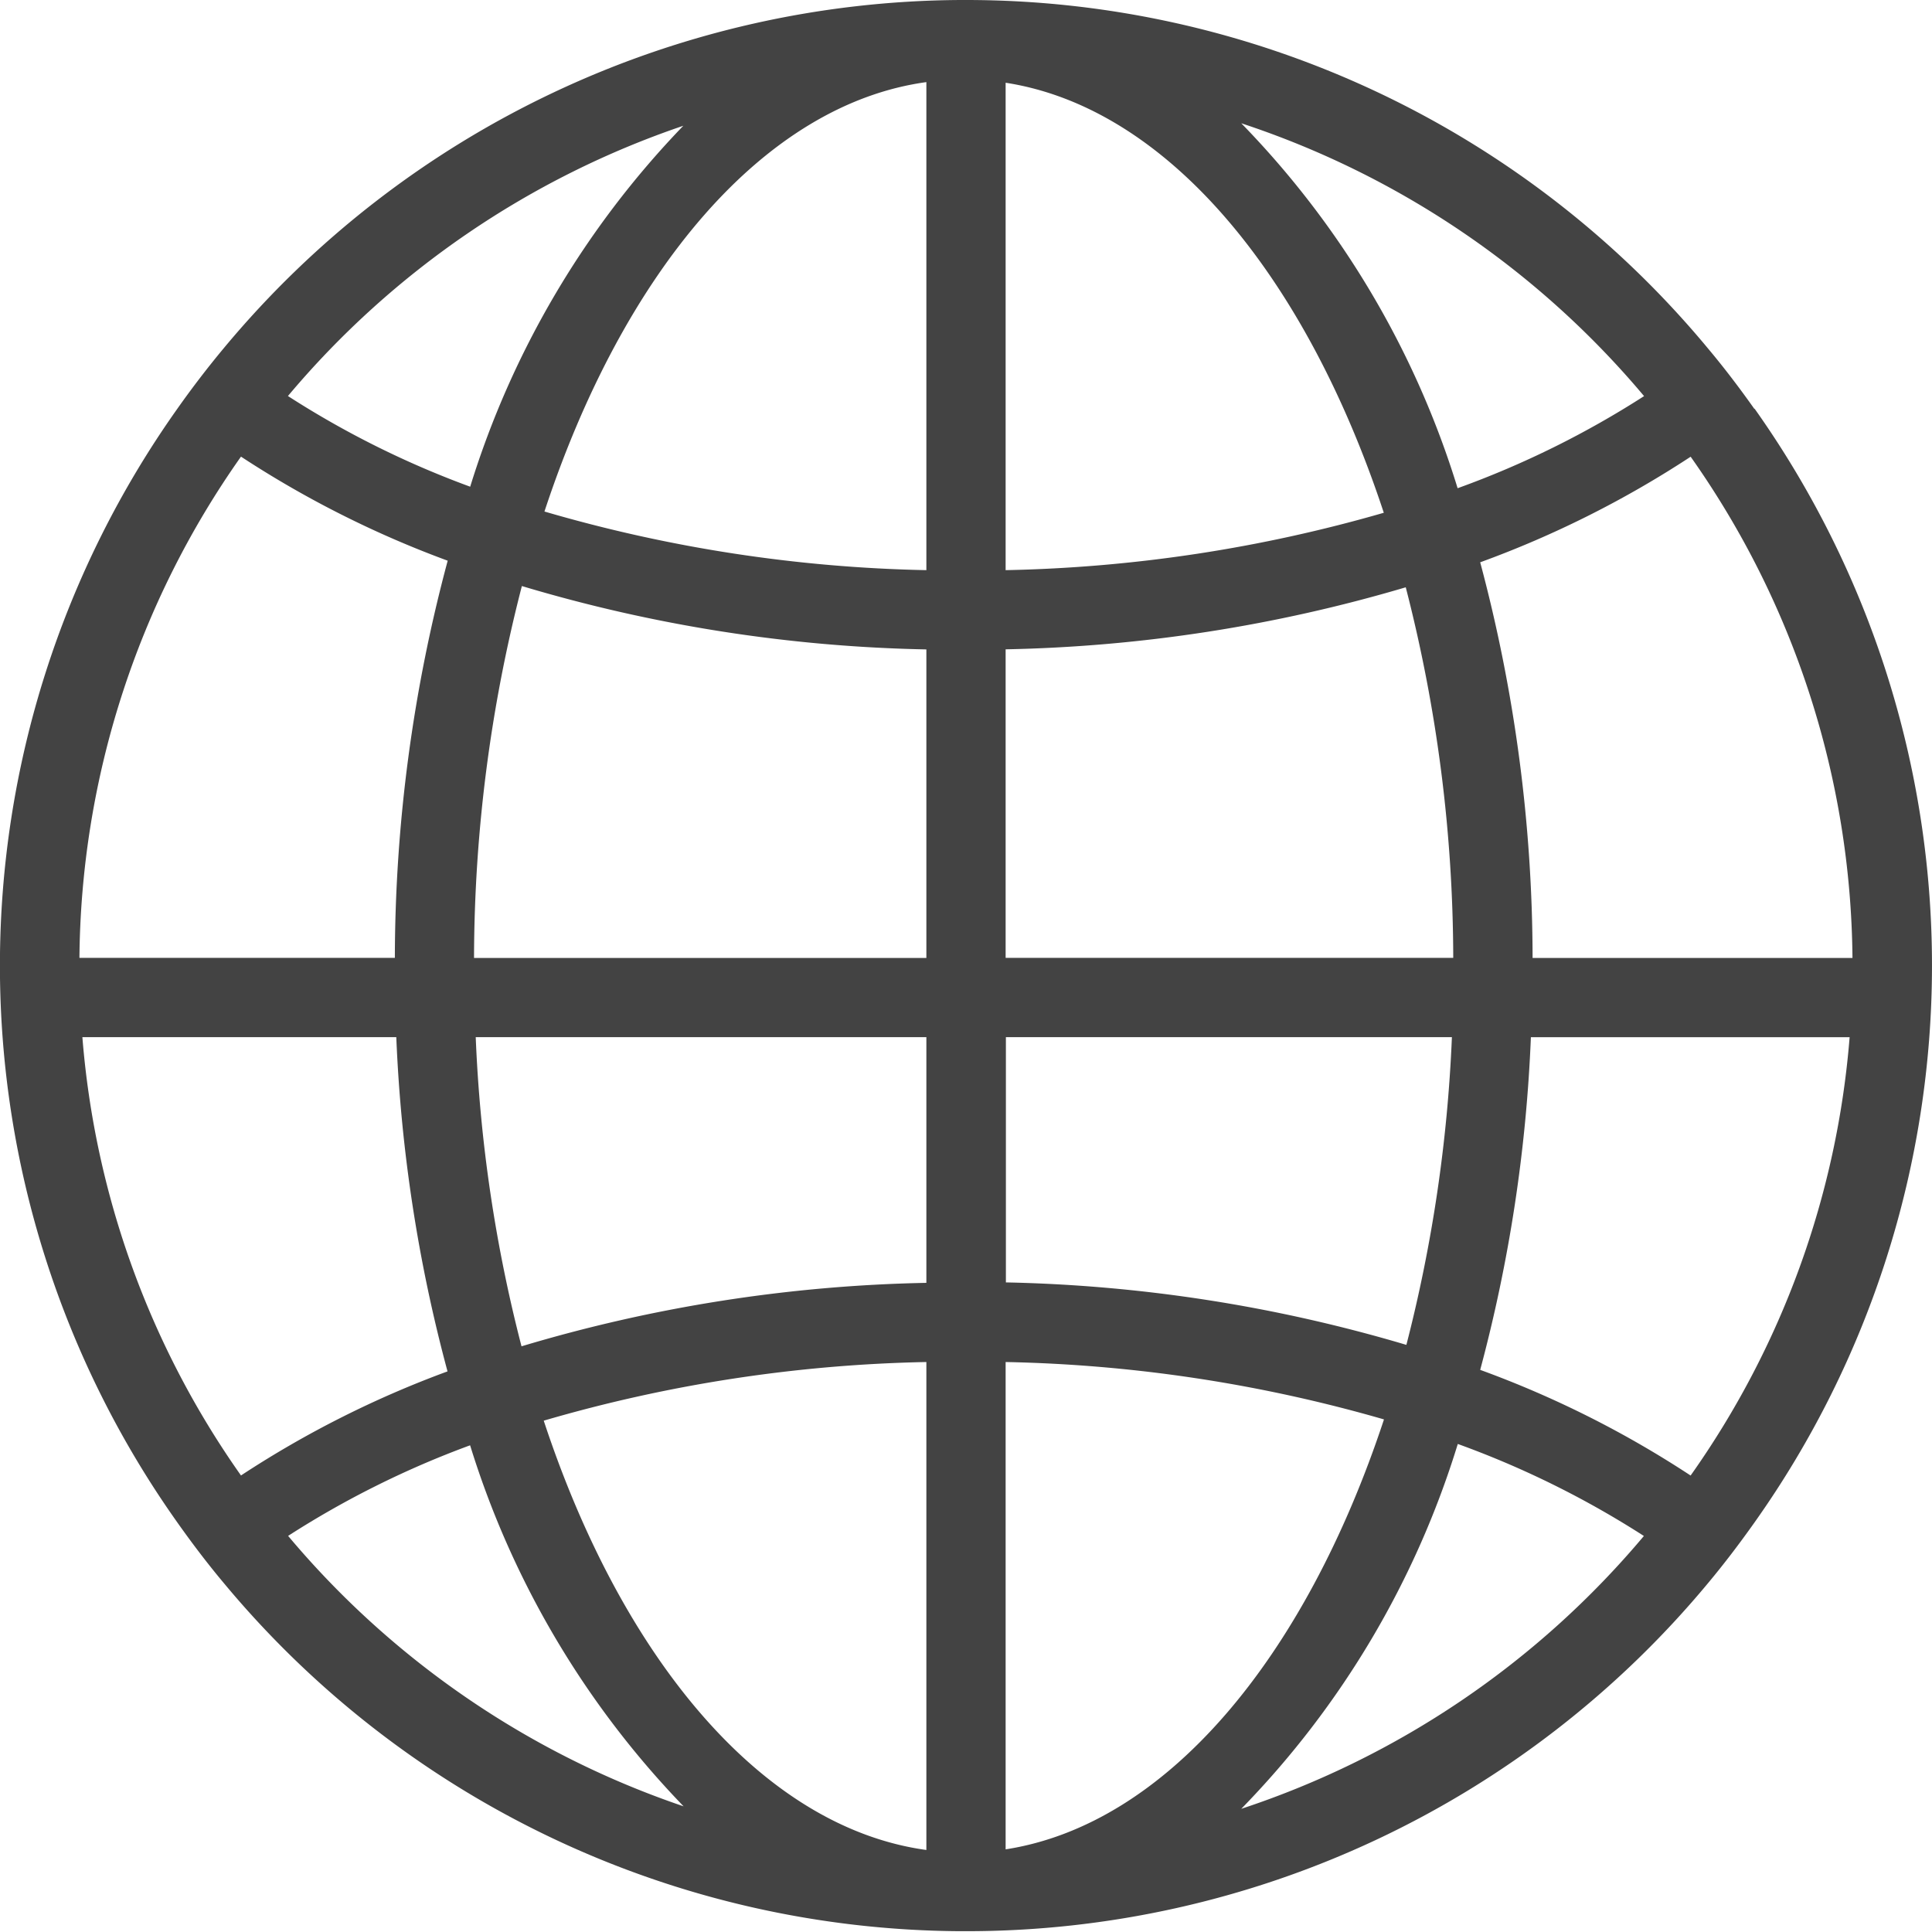
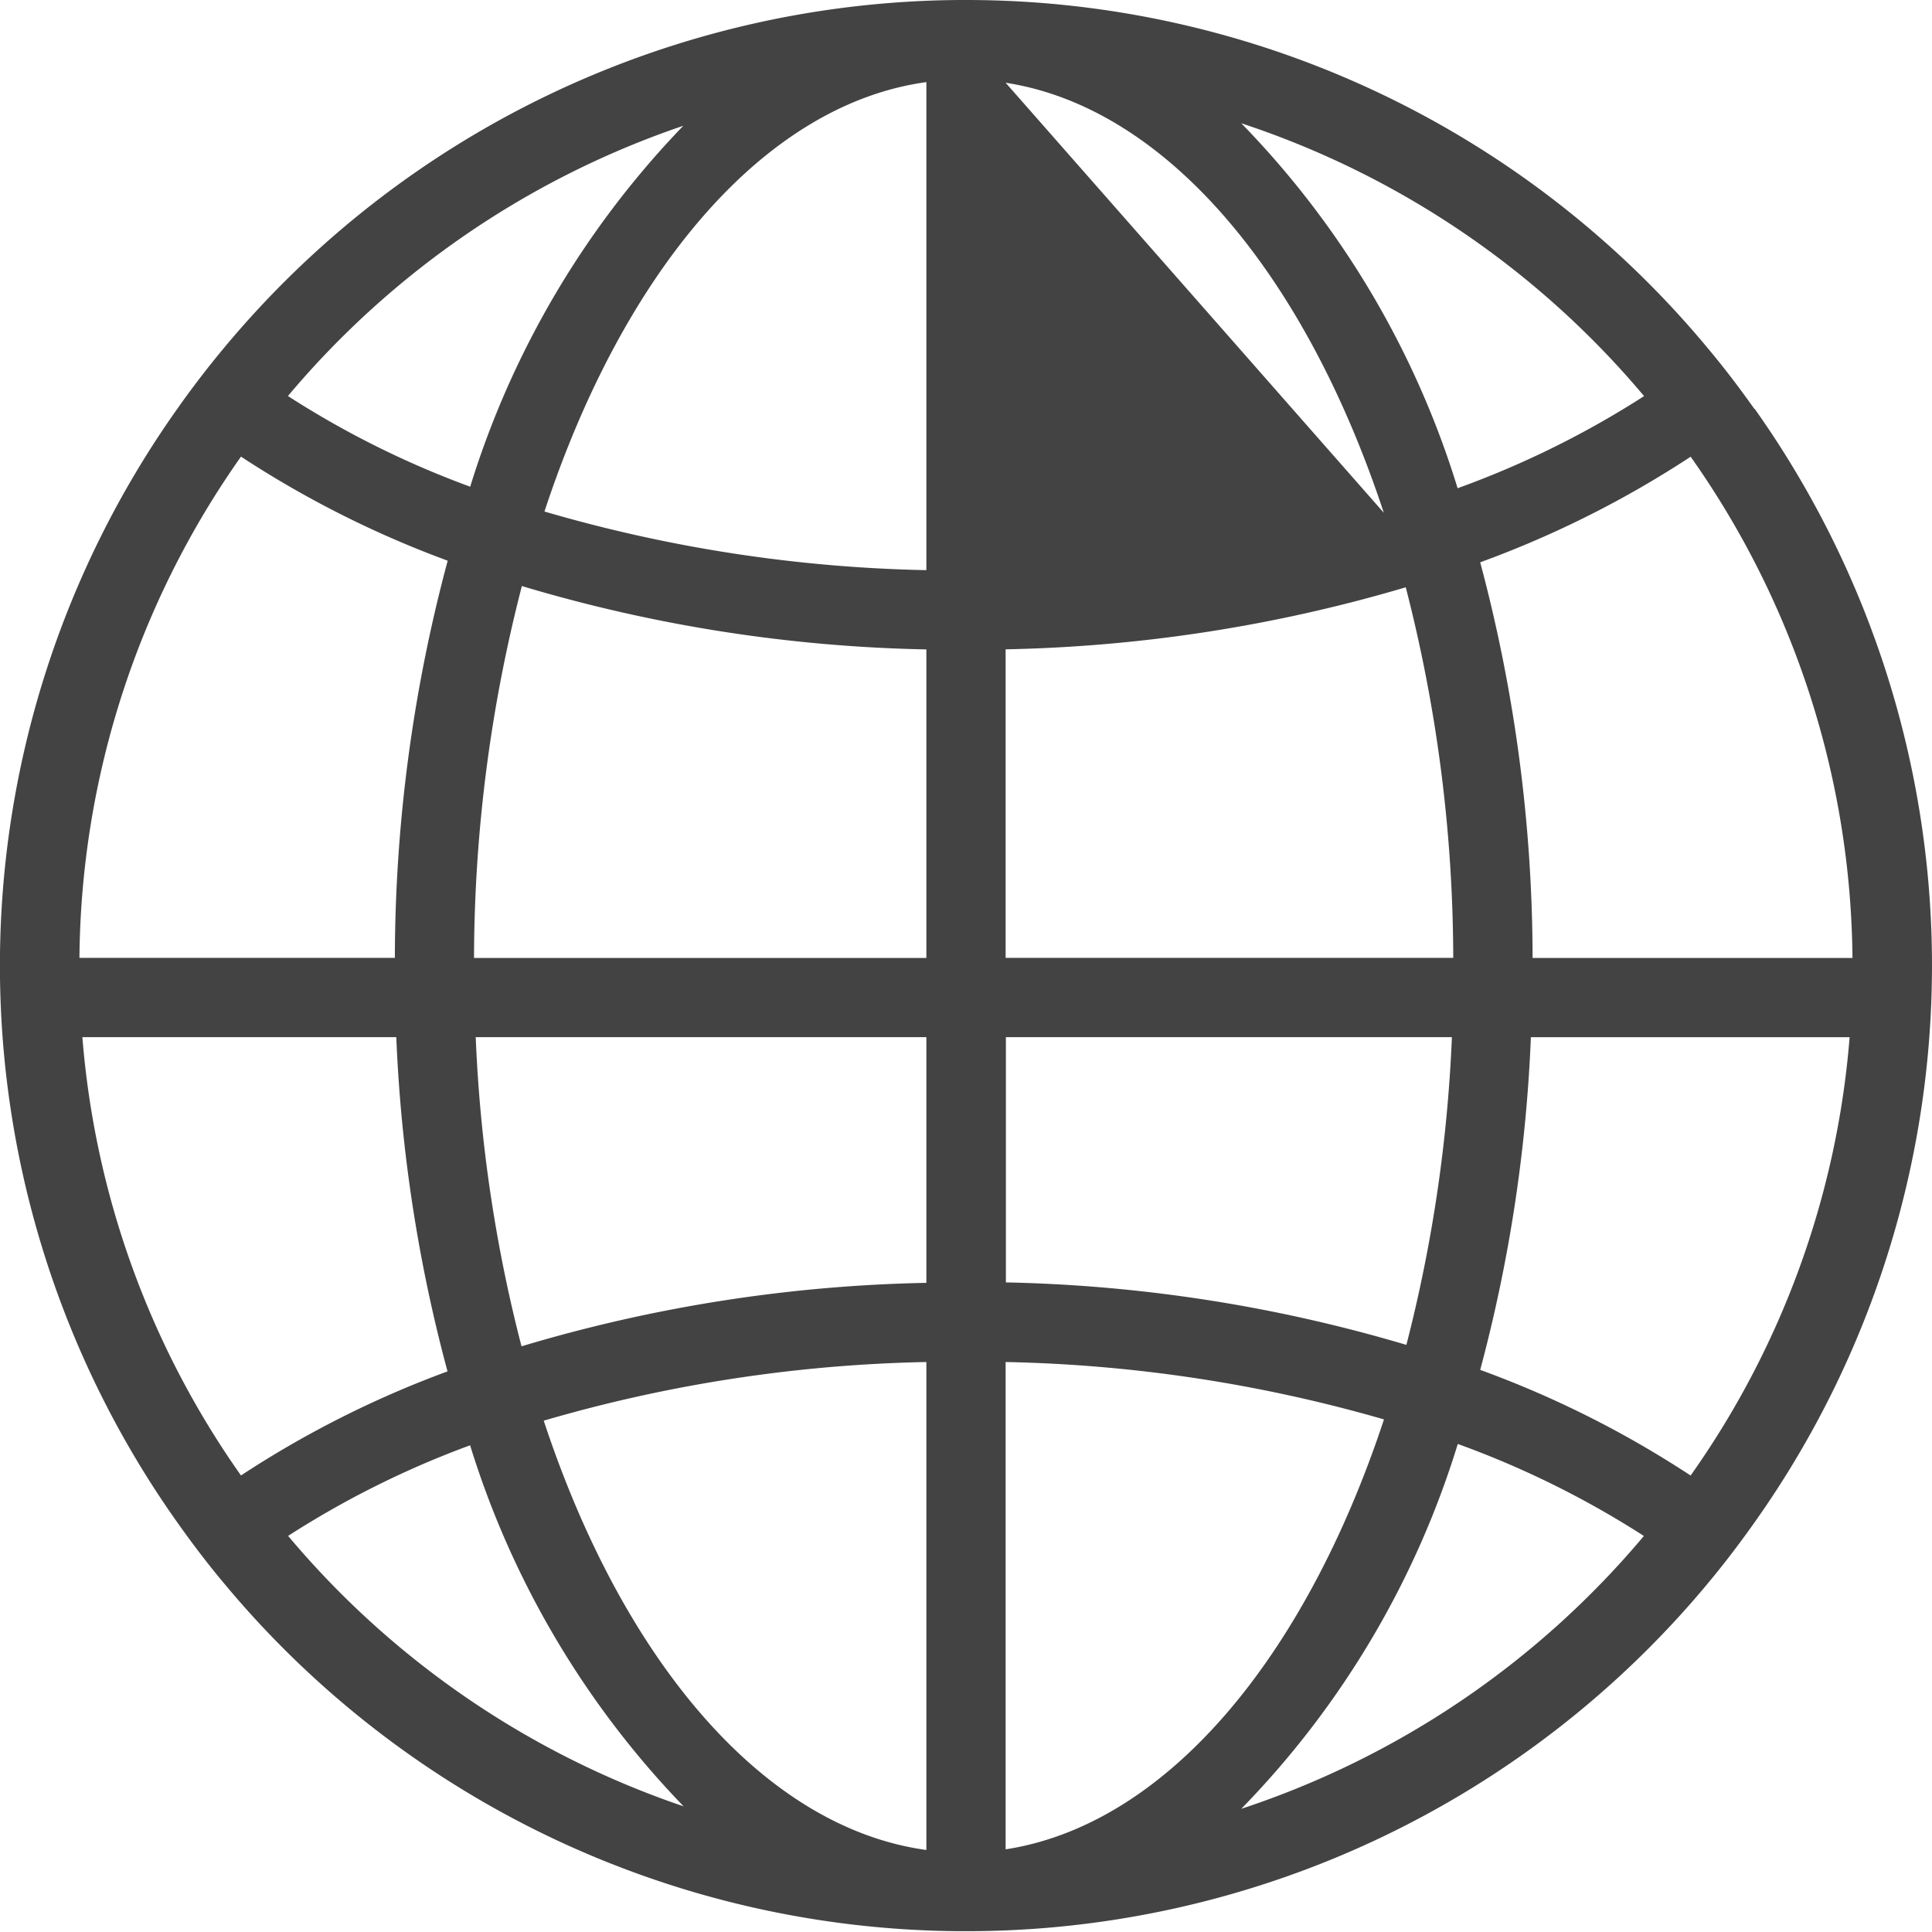
<svg xmlns="http://www.w3.org/2000/svg" id="語言icon" width="21.646" height="21.646" viewBox="0 0 21.646 21.646">
-   <path id="路径_40" data-name="路径 40" d="M19.657,4.583c-.165-.233-.337-.46-.52-.678A10.8,10.8,0,0,0,10.823,0H10.76A10.807,10.807,0,0,0,2.508,3.9q-.273.328-.52.678a10.785,10.785,0,0,0,0,12.481c.165.233.337.46.52.678a10.805,10.805,0,0,0,8.251,3.9h.063a10.8,10.8,0,0,0,8.315-3.9c.182-.218.355-.446.52-.679a10.785,10.785,0,0,0,0-12.481Zm-12-3.175A10.125,10.125,0,0,0,5.268,5.453,10.323,10.323,0,0,1,3.226,4.437,9.962,9.962,0,0,1,7.659,1.408ZM2.7,5.116A11.4,11.4,0,0,0,5.016,6.282a17.25,17.25,0,0,0-.592,4.45H.89A9.878,9.878,0,0,1,2.7,5.116ZM.923,11.62H4.44a17.06,17.06,0,0,0,.574,3.745A11.335,11.335,0,0,0,2.7,16.531,9.868,9.868,0,0,1,.923,11.62Zm2.305,5.588a10.385,10.385,0,0,1,2.039-1.015,10.116,10.116,0,0,0,2.392,4.045A9.959,9.959,0,0,1,3.228,17.208Zm7.151,3.519c-1.822-.25-3.4-2.119-4.287-4.81a16.414,16.414,0,0,1,4.287-.657Zm0-6.354a16.913,16.913,0,0,0-4.536.711A16.466,16.466,0,0,1,5.33,11.62h5.049Zm0-3.64H5.311a16.764,16.764,0,0,1,.536-4.167,16.915,16.915,0,0,0,4.532.71v3.457Zm0-4.345A16.391,16.391,0,0,1,6.1,5.731C6.986,3.041,8.558,1.17,10.379.92Zm10.376,4.345H17.171A17.241,17.241,0,0,0,16.584,6.3a11.392,11.392,0,0,0,2.358-1.183A9.879,9.879,0,0,1,20.755,10.732ZM18.42,4.438A10.366,10.366,0,0,1,16.331,5.47a10.1,10.1,0,0,0-2.424-4.089A9.962,9.962,0,0,1,18.42,4.438ZM11.267.927c1.8.278,3.355,2.146,4.237,4.818a16.418,16.418,0,0,1-4.237.643Zm0,6.348A16.943,16.943,0,0,0,15.75,6.58a16.724,16.724,0,0,1,.532,4.152H11.267Zm0,4.345h5a16.534,16.534,0,0,1-.51,3.448,16.944,16.944,0,0,0-4.487-.7V11.62Zm0,9.1V15.26a16.445,16.445,0,0,1,4.239.643C14.623,18.575,13.069,20.441,11.267,20.72Zm2.64-.454a10.09,10.09,0,0,0,2.426-4.088,10.378,10.378,0,0,1,2.085,1.031A9.966,9.966,0,0,1,13.907,20.266Zm5.035-3.734a11.364,11.364,0,0,0-2.358-1.184,17.055,17.055,0,0,0,.568-3.727h3.571A9.853,9.853,0,0,1,18.942,16.531Z" transform="translate(0 0)" fill="#434343" />
+   <path id="路径_40" data-name="路径 40" d="M19.657,4.583c-.165-.233-.337-.46-.52-.678A10.8,10.8,0,0,0,10.823,0H10.76A10.807,10.807,0,0,0,2.508,3.9q-.273.328-.52.678a10.785,10.785,0,0,0,0,12.481c.165.233.337.46.52.678a10.805,10.805,0,0,0,8.251,3.9h.063a10.8,10.8,0,0,0,8.315-3.9c.182-.218.355-.446.52-.679a10.785,10.785,0,0,0,0-12.481Zm-12-3.175A10.125,10.125,0,0,0,5.268,5.453,10.323,10.323,0,0,1,3.226,4.437,9.962,9.962,0,0,1,7.659,1.408ZM2.7,5.116A11.4,11.4,0,0,0,5.016,6.282a17.25,17.25,0,0,0-.592,4.45H.89A9.878,9.878,0,0,1,2.7,5.116ZM.923,11.62H4.44a17.06,17.06,0,0,0,.574,3.745A11.335,11.335,0,0,0,2.7,16.531,9.868,9.868,0,0,1,.923,11.62Zm2.305,5.588a10.385,10.385,0,0,1,2.039-1.015,10.116,10.116,0,0,0,2.392,4.045A9.959,9.959,0,0,1,3.228,17.208Zm7.151,3.519c-1.822-.25-3.4-2.119-4.287-4.81a16.414,16.414,0,0,1,4.287-.657Zm0-6.354a16.913,16.913,0,0,0-4.536.711A16.466,16.466,0,0,1,5.33,11.62h5.049Zm0-3.64H5.311a16.764,16.764,0,0,1,.536-4.167,16.915,16.915,0,0,0,4.532.71v3.457Zm0-4.345A16.391,16.391,0,0,1,6.1,5.731C6.986,3.041,8.558,1.17,10.379.92Zm10.376,4.345H17.171A17.241,17.241,0,0,0,16.584,6.3a11.392,11.392,0,0,0,2.358-1.183A9.879,9.879,0,0,1,20.755,10.732ZM18.42,4.438A10.366,10.366,0,0,1,16.331,5.47a10.1,10.1,0,0,0-2.424-4.089A9.962,9.962,0,0,1,18.42,4.438ZM11.267.927c1.8.278,3.355,2.146,4.237,4.818Zm0,6.348A16.943,16.943,0,0,0,15.75,6.58a16.724,16.724,0,0,1,.532,4.152H11.267Zm0,4.345h5a16.534,16.534,0,0,1-.51,3.448,16.944,16.944,0,0,0-4.487-.7V11.62Zm0,9.1V15.26a16.445,16.445,0,0,1,4.239.643C14.623,18.575,13.069,20.441,11.267,20.72Zm2.64-.454a10.09,10.09,0,0,0,2.426-4.088,10.378,10.378,0,0,1,2.085,1.031A9.966,9.966,0,0,1,13.907,20.266Zm5.035-3.734a11.364,11.364,0,0,0-2.358-1.184,17.055,17.055,0,0,0,.568-3.727h3.571A9.853,9.853,0,0,1,18.942,16.531Z" transform="translate(0 0)" fill="#434343" />
</svg>